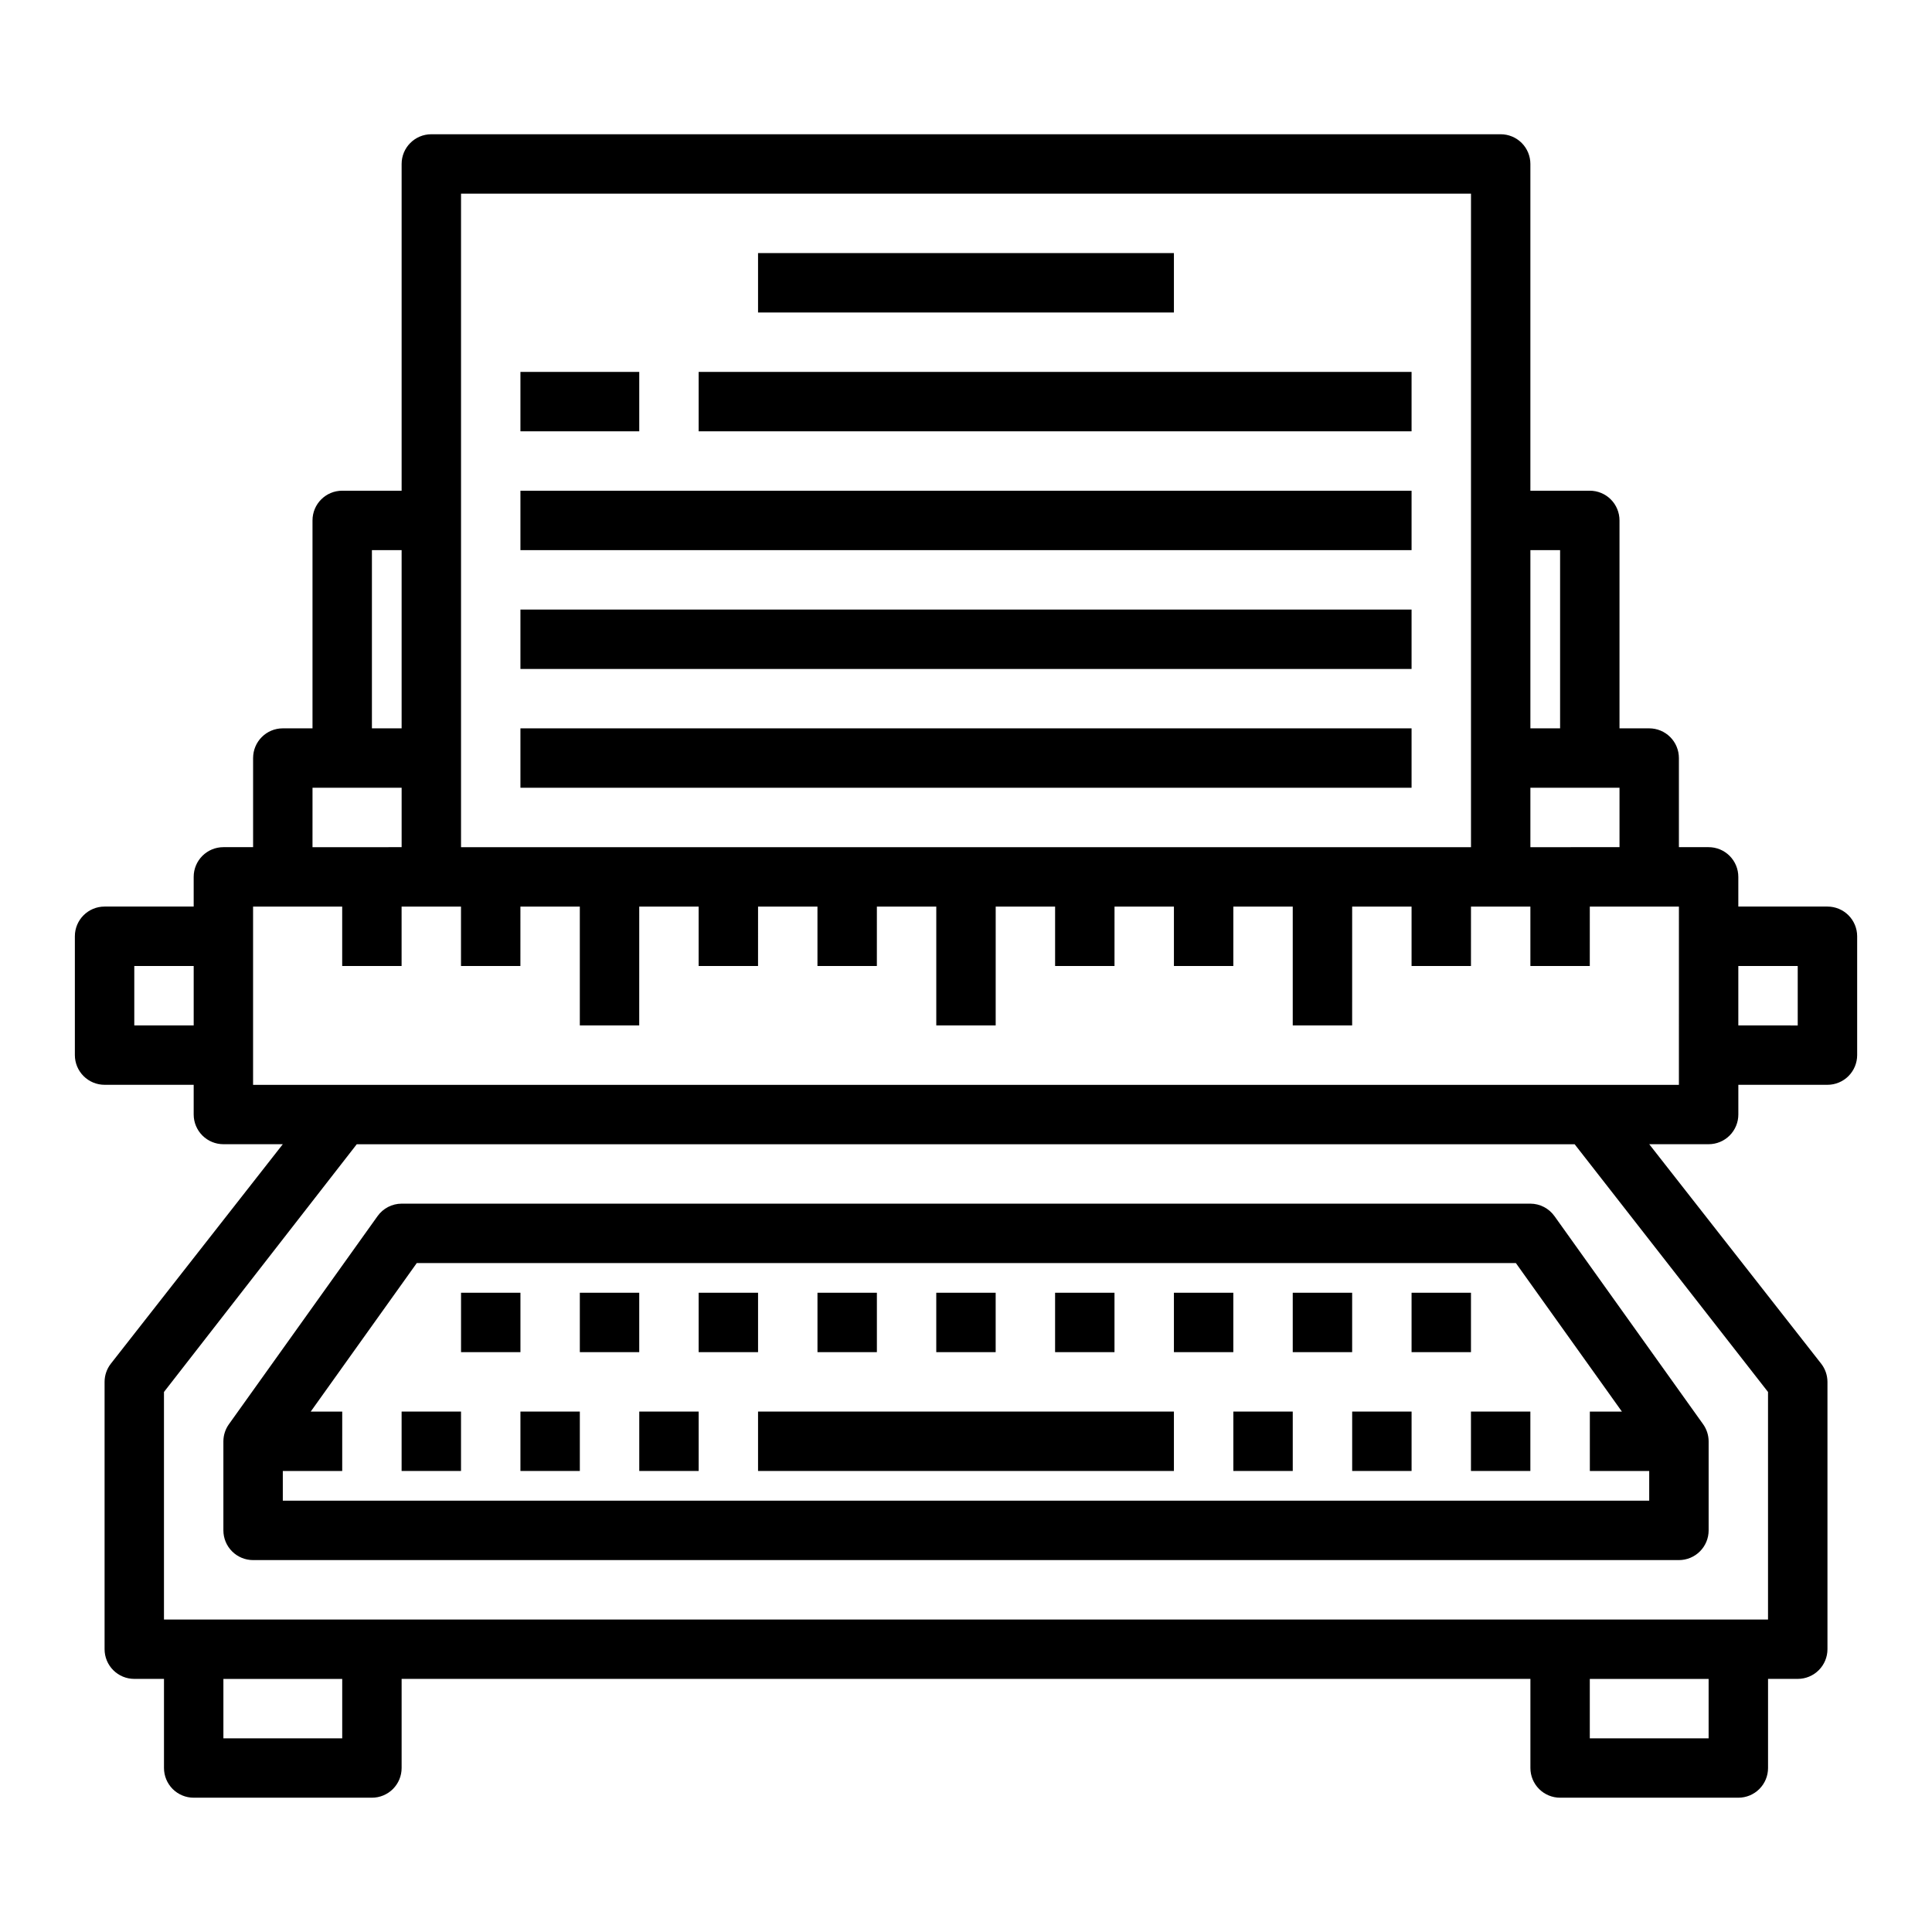
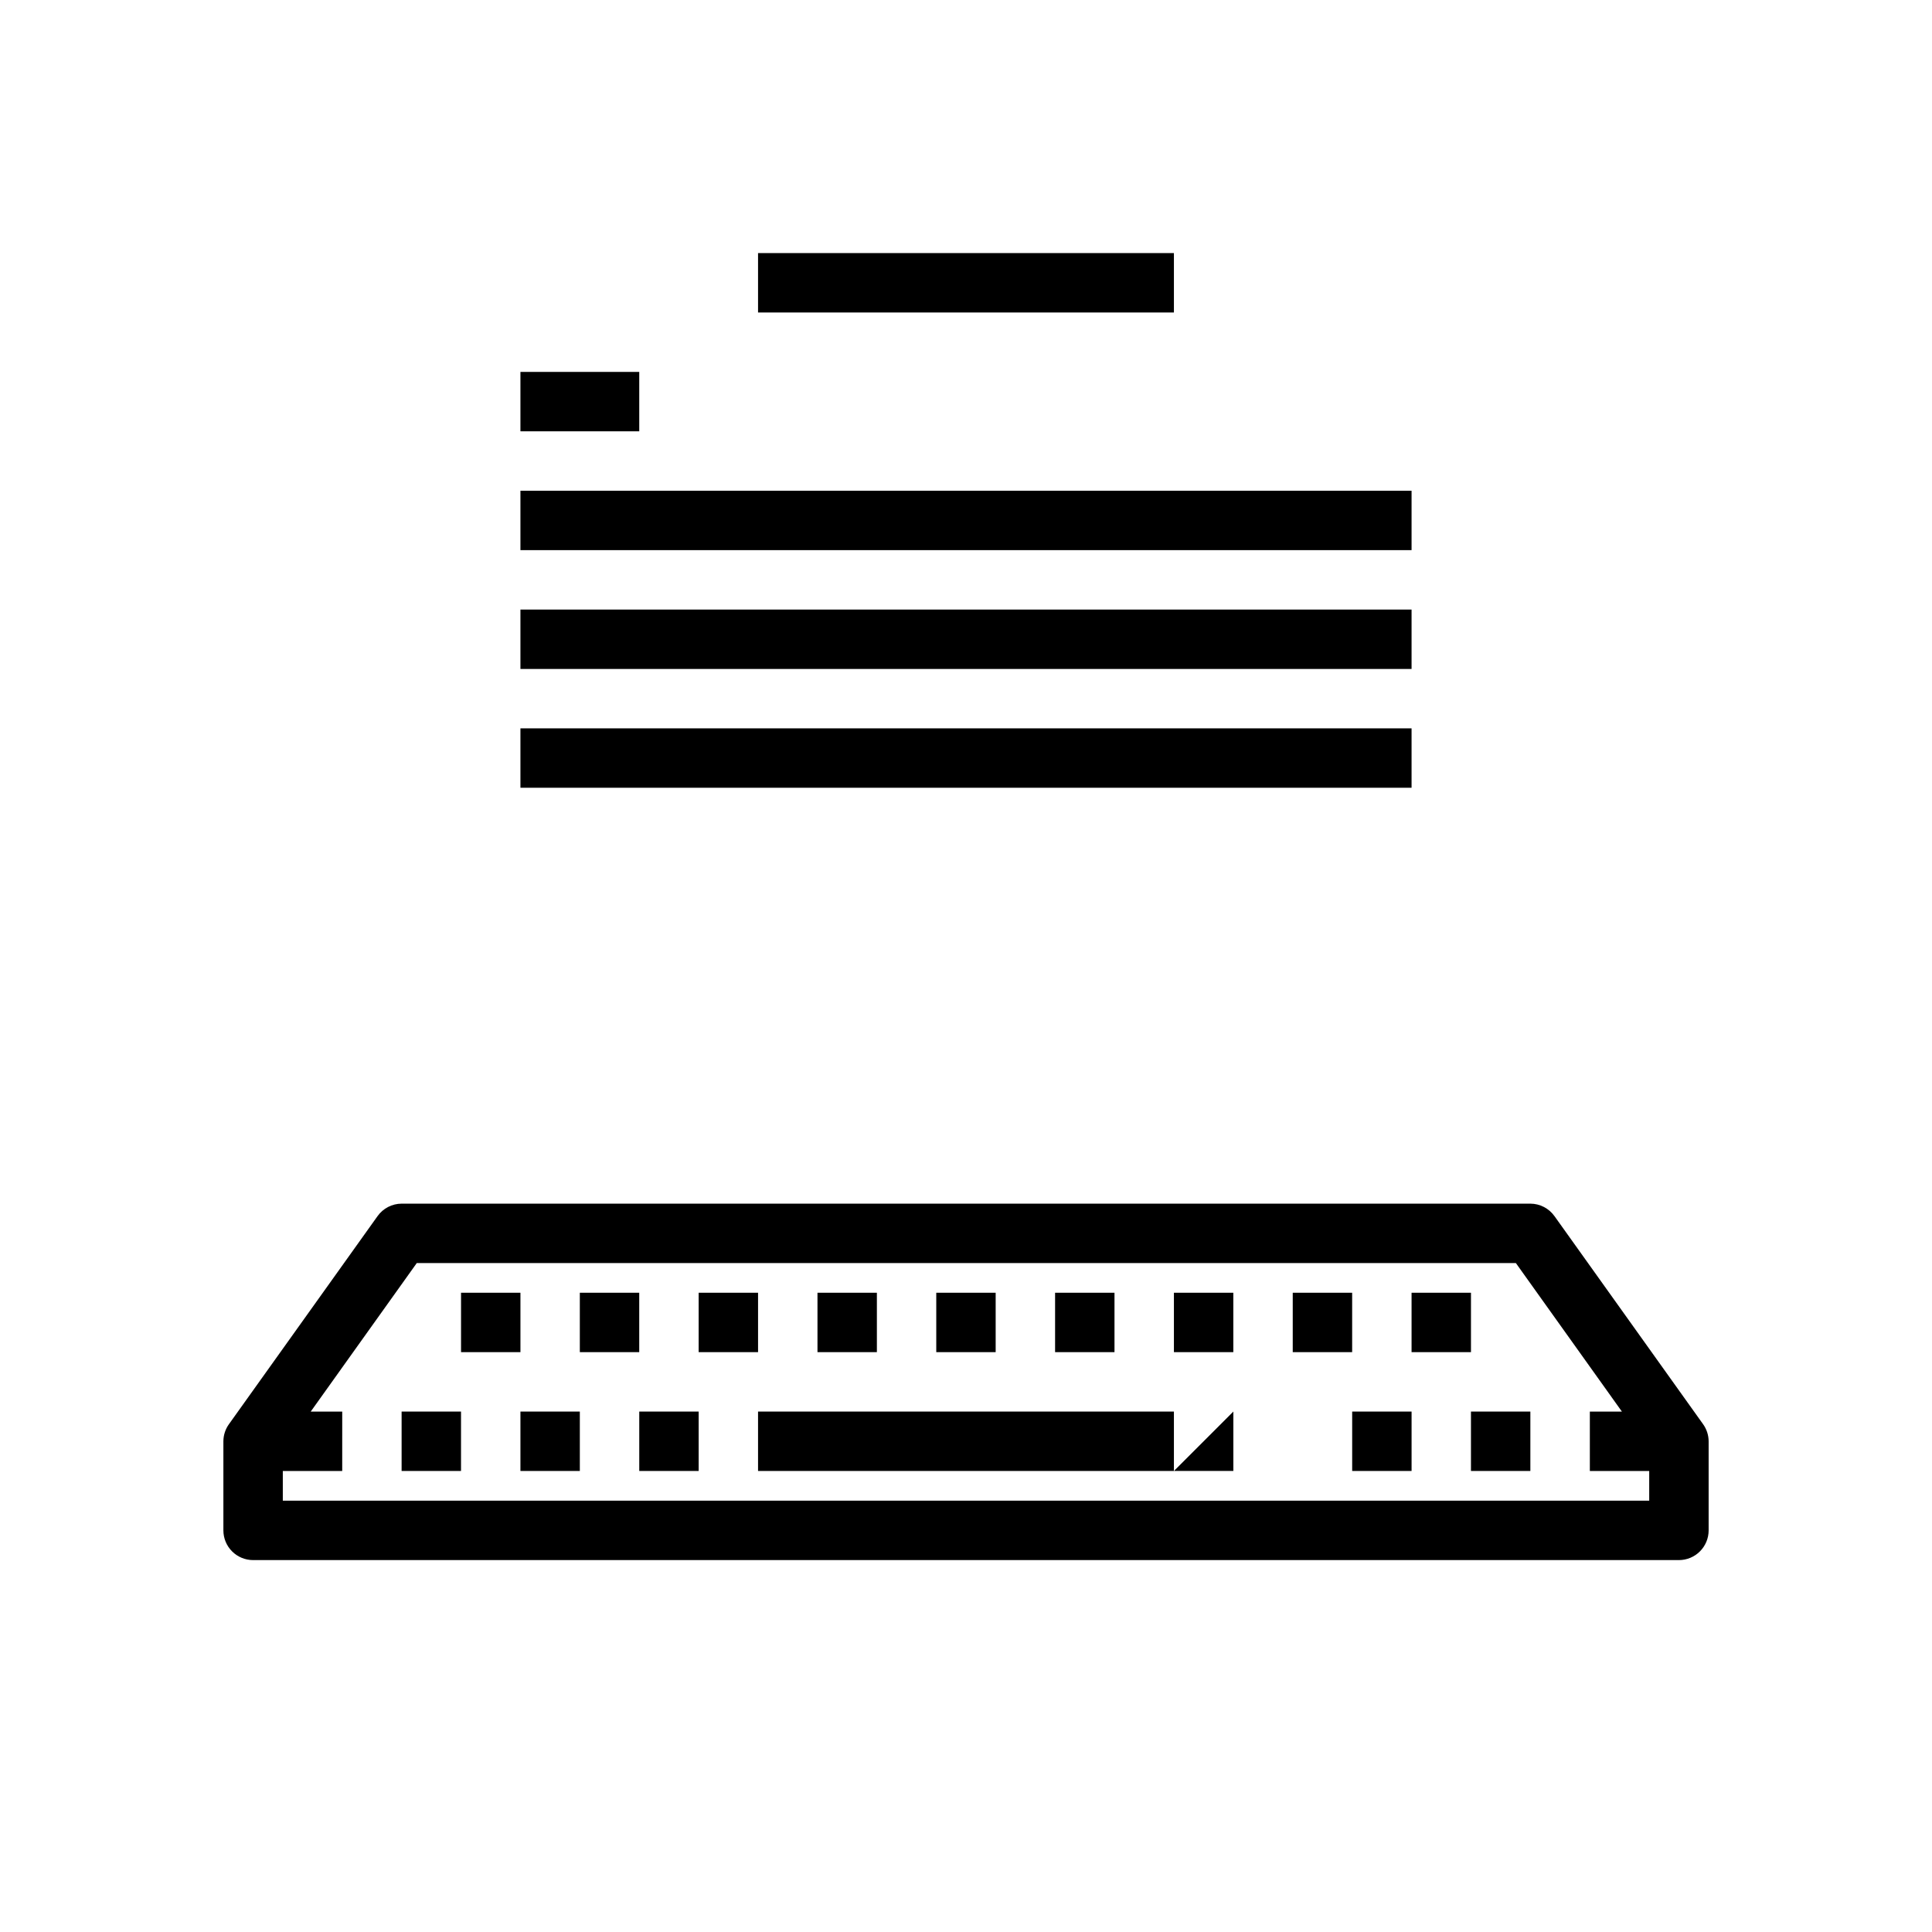
<svg xmlns="http://www.w3.org/2000/svg" fill="#000000" width="800px" height="800px" version="1.1" viewBox="144 144 512 512">
  <g>
-     <path d="m628.29 384.25h-23.617v-7.871c0-2.09-0.832-4.09-2.305-5.566-1.477-1.477-3.481-2.305-5.566-2.305h-7.875v-23.617c0-2.09-0.828-4.09-2.305-5.566-1.477-1.477-3.477-2.305-5.566-2.305h-7.871v-55.105c0-2.086-0.828-4.09-2.305-5.566-1.477-1.477-3.481-2.305-5.566-2.305h-15.746v-86.594c0-2.086-0.828-4.09-2.305-5.566-1.477-1.477-3.481-2.305-5.566-2.305h-283.39c-4.348 0-7.871 3.523-7.871 7.871v86.594h-15.742c-4.348 0-7.875 3.523-7.875 7.871v55.105h-7.871c-4.348 0-7.871 3.523-7.871 7.871v23.617h-7.871c-4.348 0-7.875 3.523-7.875 7.871v7.871h-23.613c-4.348 0-7.875 3.523-7.875 7.871v31.488c0 2.09 0.832 4.09 2.309 5.566 1.477 1.477 3.477 2.309 5.566 2.309h23.613v7.871c0 2.086 0.832 4.09 2.309 5.566 1.477 1.477 3.477 2.305 5.566 2.305h15.742l-45.578 58.176c-1.066 1.371-1.648 3.062-1.652 4.801v70.848c0 2.09 0.828 4.09 2.305 5.566 1.477 1.477 3.477 2.305 5.566 2.305h7.871v23.617c0 2.09 0.832 4.09 2.305 5.566 1.477 1.477 3.481 2.305 5.566 2.305h47.234c2.086 0 4.09-0.828 5.566-2.305s2.305-3.477 2.305-5.566v-23.617h299.14v23.617c0 2.09 0.828 4.09 2.305 5.566 1.477 1.477 3.481 2.305 5.566 2.305h47.234c2.086 0 4.09-0.828 5.566-2.305 1.477-1.477 2.305-3.477 2.305-5.566v-23.617h7.871c2.09 0 4.09-0.828 5.566-2.305 1.477-1.477 2.309-3.477 2.309-5.566v-70.848c-0.008-1.738-0.59-3.43-1.656-4.801l-45.578-58.176h15.746c2.086 0 4.09-0.828 5.566-2.305 1.473-1.477 2.305-3.481 2.305-5.566v-7.871h23.617c2.086 0 4.09-0.832 5.566-2.309 1.473-1.477 2.305-3.477 2.305-5.566v-31.488c0-2.086-0.832-4.09-2.305-5.566-1.477-1.477-3.481-2.305-5.566-2.305zm-432.96 31.488h-15.742v-15.742h15.742zm354.24-125.95h7.871v47.23l-7.871 0.004zm0 62.977h23.617v15.742l-23.617 0.004zm-283.39-157.44h267.65v173.19h-267.65zm-23.617 94.465h7.871v47.23l-7.871 0.004zm-15.742 62.977h23.617v15.742l-23.621 0.004zm7.871 251.91h-31.488v-15.746h31.488zm362.11 0h-31.488v-15.746h31.488zm15.742-91.789v60.301h-425.09v-60.301l51.09-65.652h322.75zm-23.617-81.395h-377.86v-47.234h23.617v15.742h15.742v-15.742h15.742v15.742h15.742l0.004-15.742h15.742v31.488h15.742l0.004-31.488h15.742v15.742h15.742l0.004-15.742h15.742v15.742h15.742l0.004-15.742h15.742v31.488h15.742l0.004-31.488h15.742v15.742h15.742l0.004-15.742h15.742v15.742h15.742l0.004-15.742h15.742v31.488h15.742l0.004-31.488h15.742v15.742h15.742l0.004-15.742h15.742v15.742h15.742l0.004-15.742h23.617zm31.488-15.742-15.742-0.004v-15.742h15.742z" />
    <path d="m549.57 462.98h-299.14c-2.535 0.012-4.906 1.242-6.375 3.305l-39.359 55.105c-0.965 1.328-1.488 2.922-1.496 4.562v23.617c0 2.09 0.828 4.09 2.305 5.566 1.477 1.477 3.477 2.305 5.566 2.305h377.86c2.09 0 4.09-0.828 5.566-2.305 1.477-1.477 2.309-3.477 2.309-5.566v-23.617c-0.012-1.641-0.535-3.234-1.496-4.562l-39.359-55.105h-0.004c-1.469-2.062-3.84-3.293-6.375-3.305zm31.488 70.848v7.871h-362.11v-7.871h15.742l0.004-15.746h-8.348l28.102-39.359h291.27l28.102 39.359h-8.496v15.742z" />
    <path d="m344.89 518.08h110.21v15.742h-110.21z" />
    <path d="m266.18 486.59h15.742v15.742h-15.742z" />
    <path d="m297.66 486.59h15.742v15.742h-15.742z" />
    <path d="m329.15 486.59h15.742v15.742h-15.742z" />
    <path d="m250.43 518.08h15.742v15.742h-15.742z" />
    <path d="m281.92 518.08h15.742v15.742h-15.742z" />
    <path d="m313.41 518.08h15.742v15.742h-15.742z" />
    <path d="m502.34 518.08h15.742v15.742h-15.742z" />
-     <path d="m470.85 518.08h15.742v15.742h-15.742z" />
+     <path d="m470.85 518.08v15.742h-15.742z" />
    <path d="m533.82 518.08h15.742v15.742h-15.742z" />
    <path d="m360.64 486.59h15.742v15.742h-15.742z" />
    <path d="m392.12 486.59h15.742v15.742h-15.742z" />
    <path d="m423.61 486.59h15.742v15.742h-15.742z" />
    <path d="m455.1 486.59h15.742v15.742h-15.742z" />
    <path d="m486.59 486.59h15.742v15.742h-15.742z" />
    <path d="m518.08 486.59h15.742v15.742h-15.742z" />
    <path d="m344.89 211.07h110.21v15.742h-110.21z" />
-     <path d="m329.15 242.56h188.93v15.742h-188.93z" />
    <path d="m281.92 242.56h31.488v15.742h-31.488z" />
    <path d="m281.92 274.05h236.16v15.742h-236.16z" />
    <path d="m281.92 305.54h236.16v15.742h-236.16z" />
    <path d="m281.92 337.02h236.16v15.742h-236.16z" />
  </g>
</svg>